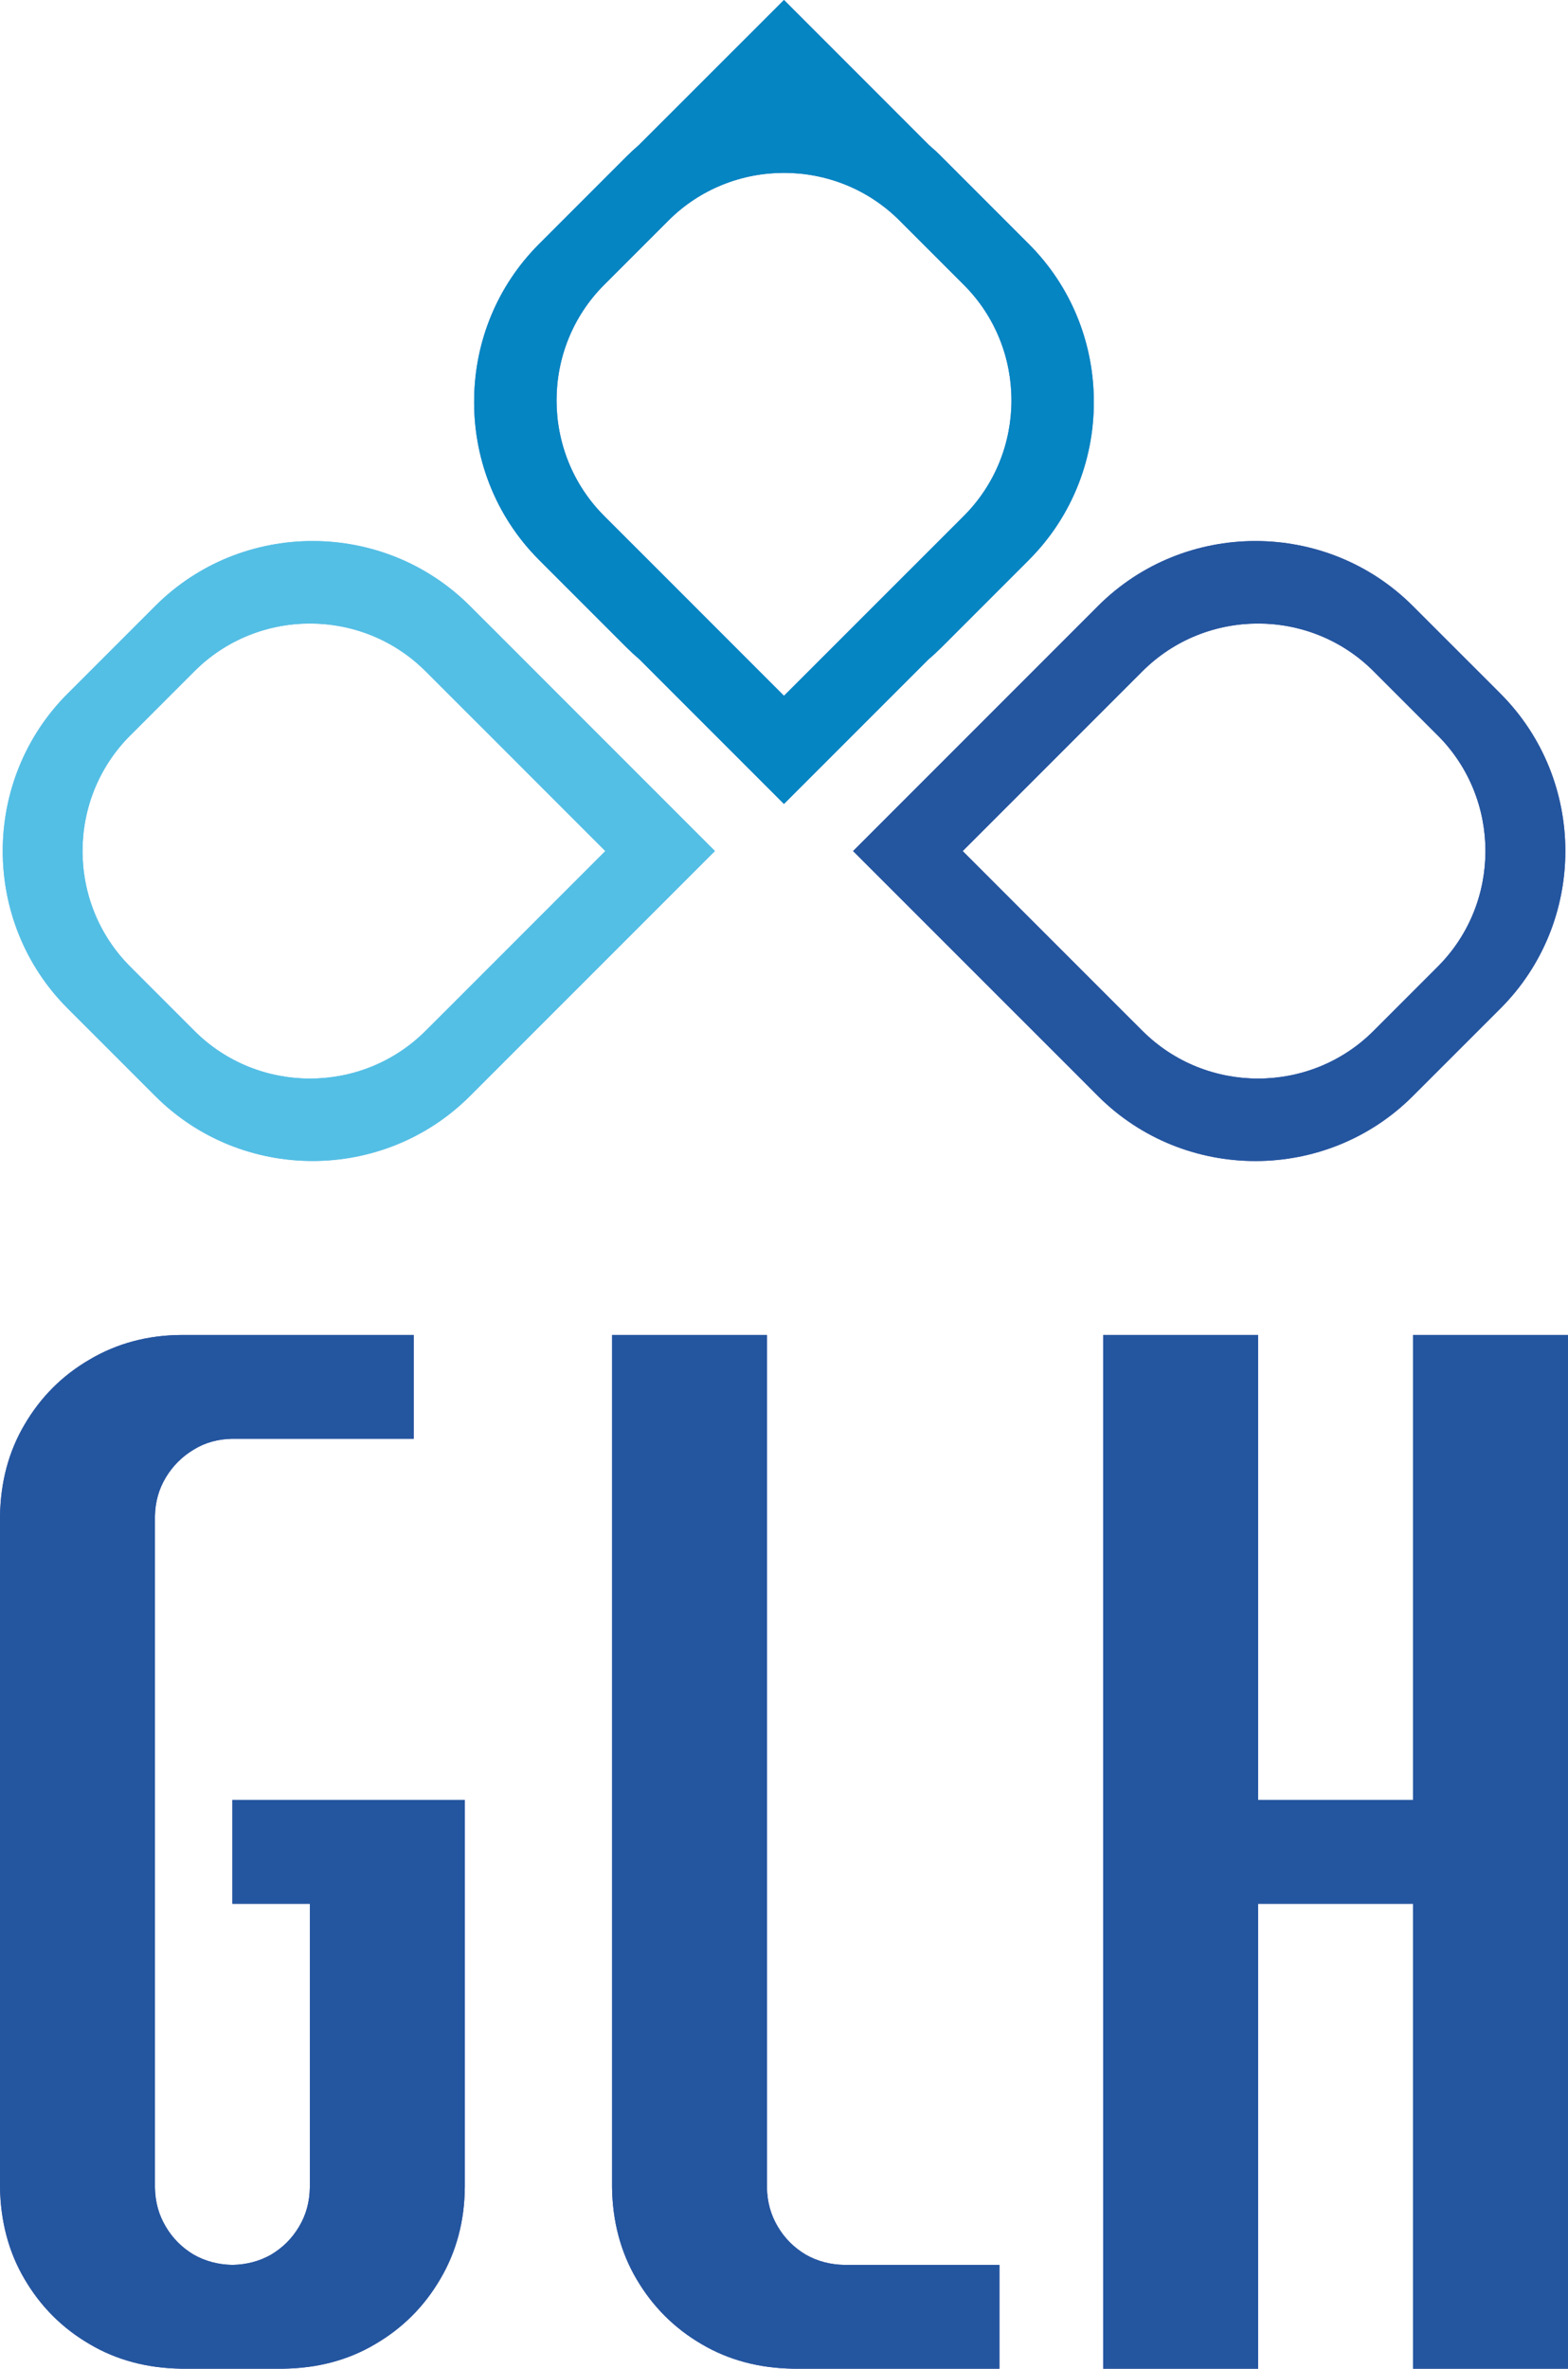
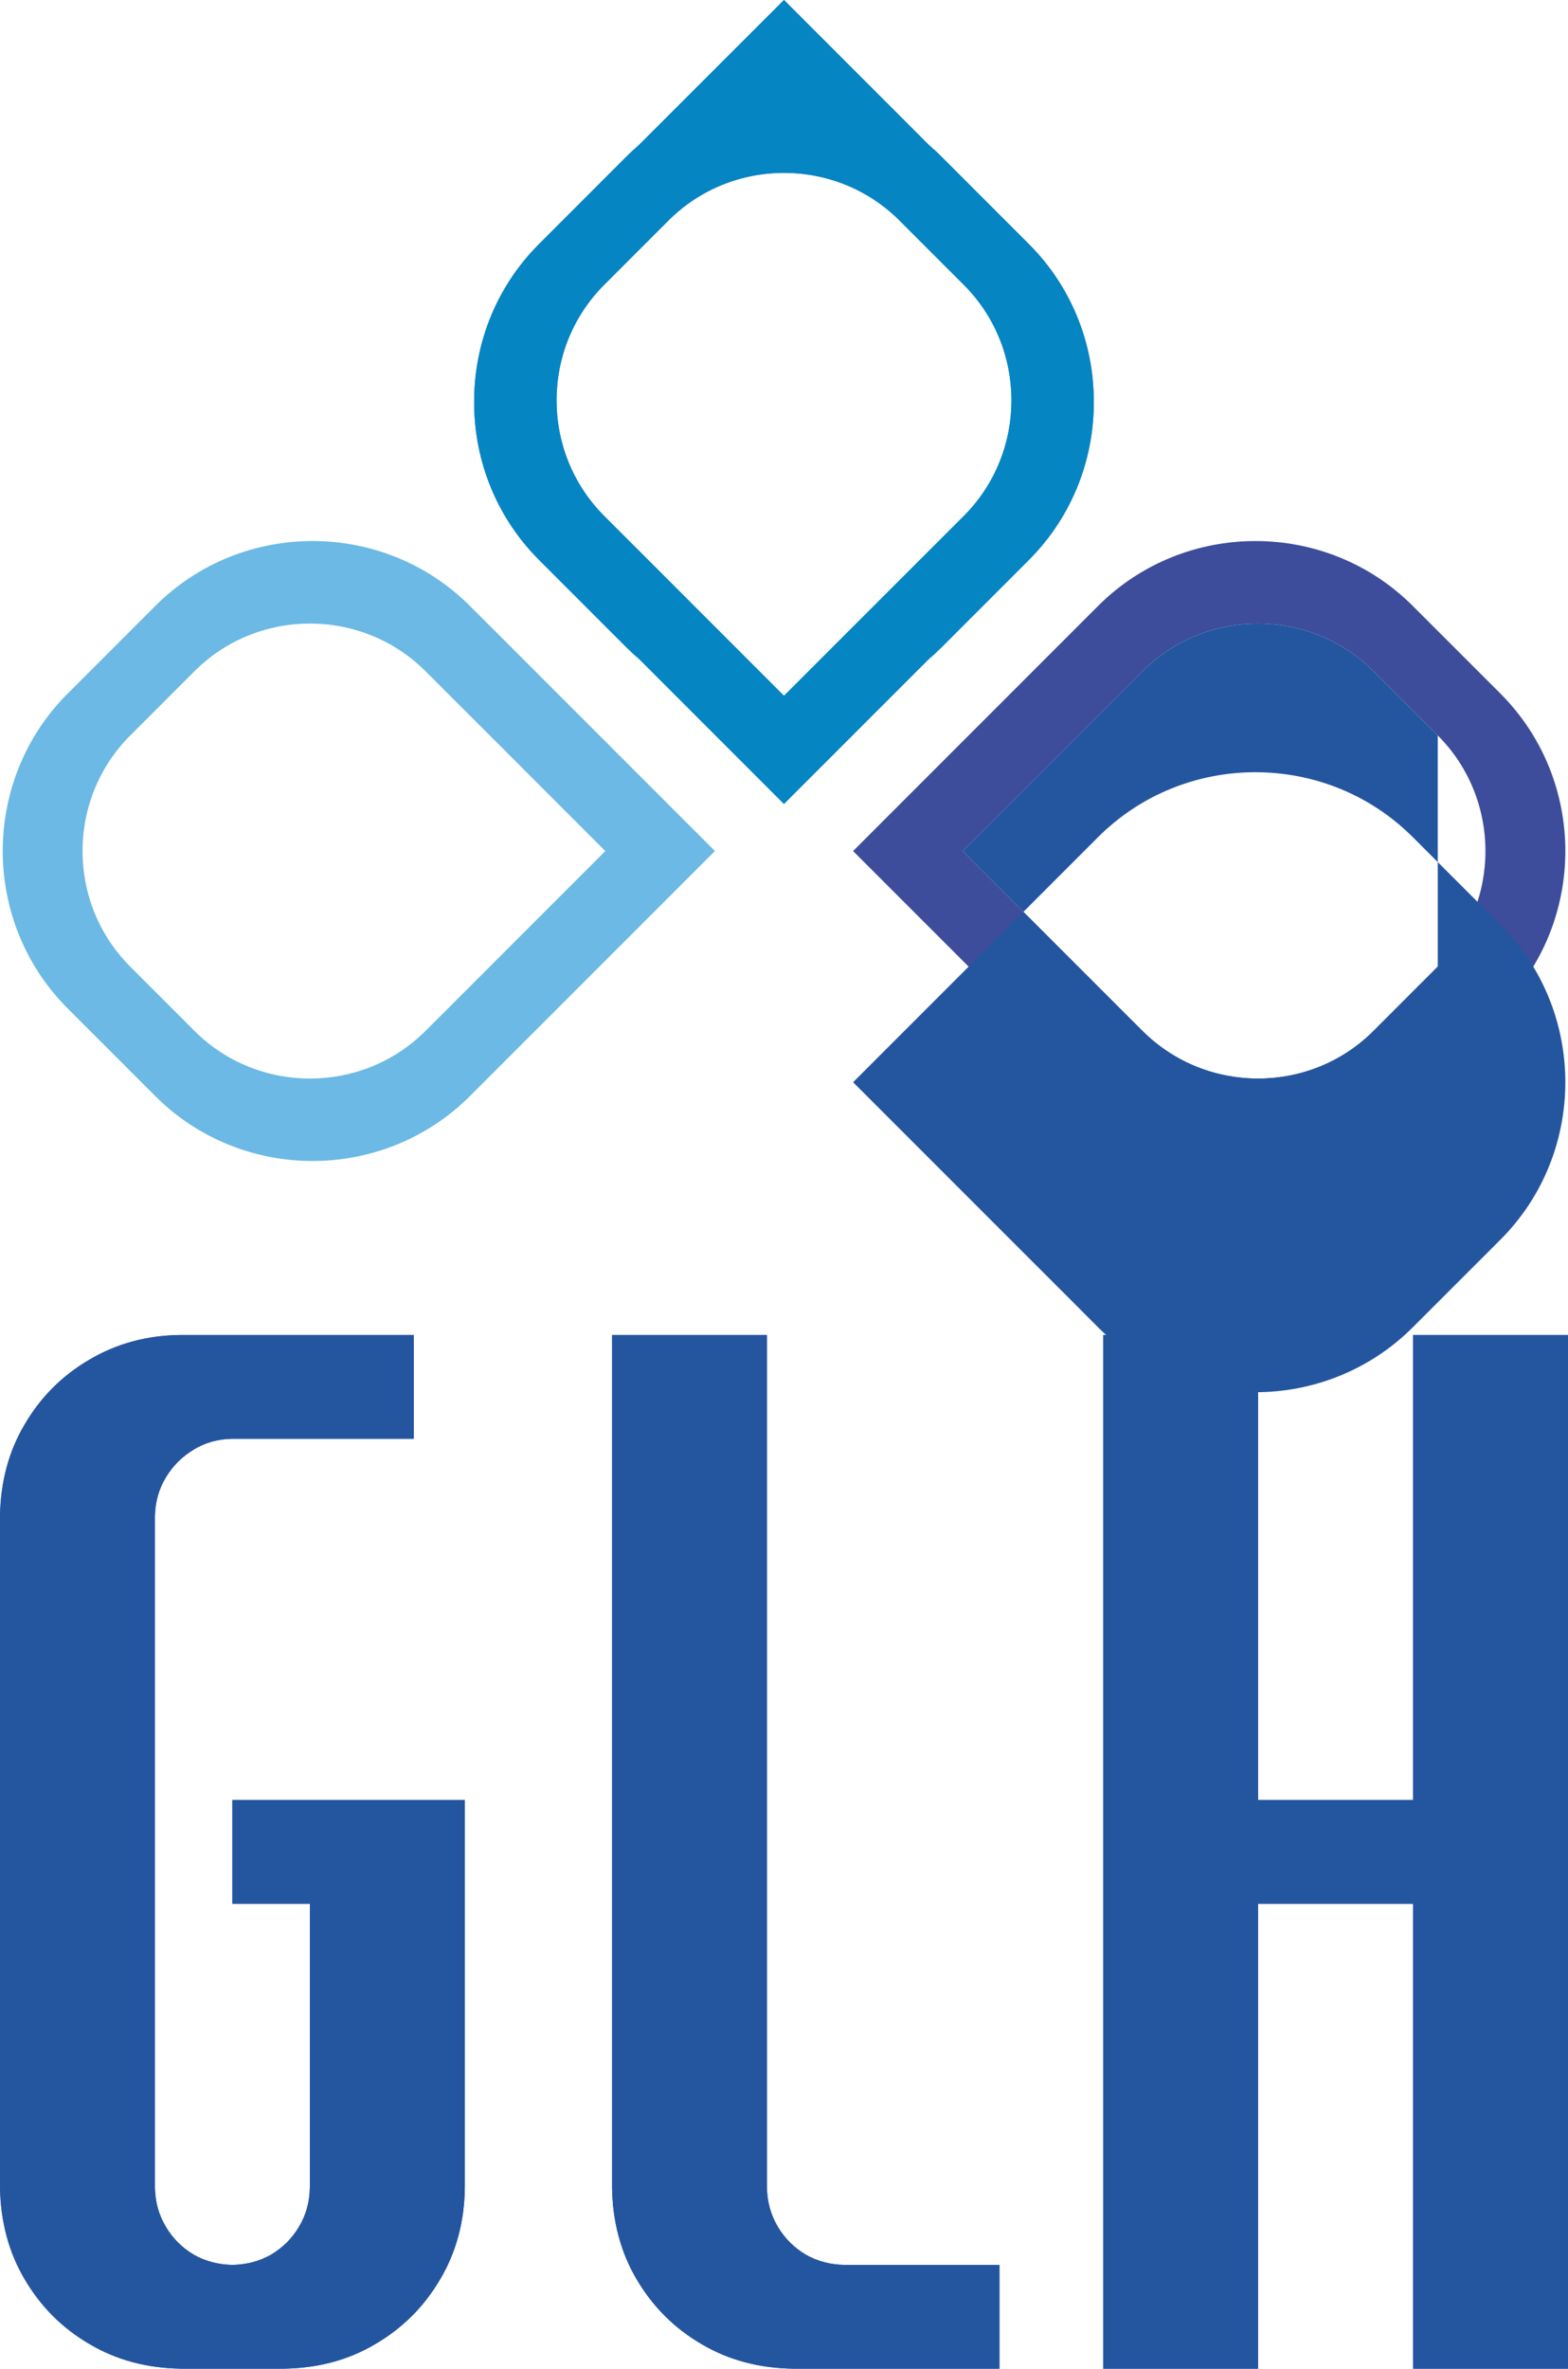
<svg xmlns="http://www.w3.org/2000/svg" id="Ebene_2" viewBox="0 0 711.77 1074.92">
  <defs>
    <style>.cls-1,.cls-2{fill:#2456a0;}.cls-3,.cls-4{fill:#3d4d9b;}.cls-5{fill:#54bfe5;}.cls-5,.cls-4,.cls-6,.cls-7,.cls-2,.cls-8{fill-rule:evenodd;}.cls-6{fill:#0685c3;}.cls-7{fill:#427dbf;}.cls-8{fill:#6bb9e4;}</style>
  </defs>
  <g id="Ebene_1-2">
    <g>
      <path class="cls-3" d="m711.77,1074.92v-469.1h-70.35v210.98h-70.3v-210.98h-70.35v469.1h70.35v-210.98h70.3v210.98h70.35Zm-258.1,0v-47.1h-70.35c-6.45-.12-12.32-1.67-17.59-4.67-5.27-3.17-9.49-7.33-12.66-12.68-3.15-5.27-4.82-11.14-4.93-17.83v-386.82h-70.31v386.82c.22,15.38,3.86,29.32,11.1,41.61,7.29,12.43,17.14,22.29,29.55,29.53,12.32,7.28,26.27,10.92,41.63,11.14h93.56Zm-242.67-82.28v-175.84h-105.51v47.14h35.16v128.7c-.11,6.68-1.74,12.56-4.91,17.83-3.17,5.36-7.39,9.52-12.66,12.68-5.27,3-11.14,4.55-17.59,4.67-6.45-.12-12.28-1.67-17.59-4.67-5.27-3.17-9.47-7.33-12.64-12.68-3.17-5.27-4.82-11.14-4.93-17.83v-304.54c.11-6.47,1.75-12.34,4.93-17.61,3.17-5.27,7.37-9.47,12.64-12.64,5.32-3.3,11.14-4.8,17.59-4.93h82.3v-47.1h-105.51c-15.34.09-29.31,3.86-41.59,11.14-12.45,7.24-22.29,17.1-29.55,29.53-7.27,12.3-10.89,26.14-11.14,41.61v304.54c.26,15.38,3.88,29.32,11.14,41.61,7.27,12.43,17.1,22.29,29.55,29.53,12.28,7.28,26.25,10.92,41.59,11.14h46.41c15.49-.22,29.33-3.86,41.61-11.14,12.43-7.24,22.29-17.1,29.55-29.53,7.27-12.3,11.01-26.23,11.14-41.61Z" />
      <path class="cls-4" d="m652.65,333.76l-29.14-29.14c-28.82-28.87-76.05-28.87-104.91,0l-81.6,81.6,72.25,72.27,9.35,9.32c28.86,28.86,76.09,28.86,104.91,0l29.14-29.15c28.86-28.84,28.86-76.05,0-104.91m28.44-19.01l-39.73-39.71c-39.3-39.34-103.65-39.34-142.95,0l-39.7,39.71-71.46,71.47,71.46,71.46,27.02,27,12.68,12.71c39.3,39.34,103.65,39.34,142.95,0l39.73-39.71c39.3-39.3,39.3-103.6,0-142.92Z" />
      <path class="cls-8" d="m59.12,333.76l29.14-29.14c28.84-28.87,76.05-28.87,104.91,0l9.34,9.34,19.82,19.8,52.44,52.46-52.44,52.45-19.82,19.82-9.34,9.32c-28.87,28.86-76.07,28.86-104.91,0l-29.14-29.15c-28.87-28.84-28.87-76.05,0-104.91m-28.39-19.01l39.71-39.71c39.3-39.34,103.6-39.34,142.92,0l12.71,12.68,27,27.02,71.46,71.47-111.17,111.16c-39.32,39.34-103.63,39.34-142.92,0l-39.71-39.71c-39.32-39.3-39.32-103.6,0-142.92Z" />
      <path class="cls-7" d="m408.33,100.09l29.16,29.16c28.86,28.82,28.86,76.05,0,104.91l-81.62,81.6-52.44-52.46-29.16-29.15c-28.84-28.86-28.84-76.09,0-104.91l29.16-29.16c28.84-28.84,76.05-28.84,104.89,0m19.01-29.04l39.7,39.71c19.11,19.12,28.95,44.12,29.46,69.34.67,26.74-9.15,53.7-29.44,74.01l-39.7,39.71c-1.89,1.87-3.8,3.66-5.79,5.33l-65.7,65.69-65.66-65.67c-1.99-1.69-3.92-3.47-5.81-5.36l-39.7-39.71c-20.27-20.27-30.09-47.23-29.44-73.99.49-25.23,10.33-50.25,29.44-69.37l39.7-39.71c1.86-1.86,3.77-3.6,5.7-5.27L355.88,0l65.76,65.78c1.95,1.67,3.88,3.41,5.7,5.27Z" />
      <path class="cls-1" d="m711.77,1074.92v-469.1h-70.35v210.98h-70.3v-210.98h-70.35v469.1h70.35v-210.98h70.3v210.98h70.35Zm-258.1,0v-47.1h-70.35c-6.45-.12-12.32-1.67-17.59-4.67-5.27-3.17-9.49-7.33-12.66-12.68-3.15-5.27-4.82-11.14-4.93-17.83v-386.82h-70.31v386.82c.22,15.38,3.86,29.32,11.1,41.61,7.29,12.43,17.14,22.29,29.55,29.53,12.32,7.28,26.27,10.92,41.63,11.14h93.56Zm-242.67-82.28v-175.84h-105.51v47.14h35.16v128.7c-.11,6.68-1.74,12.56-4.91,17.83-3.17,5.36-7.39,9.52-12.66,12.68-5.27,3-11.14,4.55-17.59,4.67-6.45-.12-12.28-1.67-17.59-4.67-5.27-3.17-9.47-7.33-12.64-12.68-3.17-5.27-4.82-11.14-4.93-17.83v-304.54c.11-6.47,1.75-12.34,4.93-17.61,3.17-5.27,7.37-9.47,12.64-12.64,5.32-3.3,11.14-4.8,17.59-4.93h82.3v-47.1h-105.51c-15.34.09-29.31,3.86-41.59,11.14-12.45,7.24-22.29,17.1-29.55,29.53-7.27,12.3-10.89,26.14-11.14,41.61v304.54c.26,15.38,3.88,29.32,11.14,41.61,7.27,12.43,17.1,22.29,29.55,29.53,12.28,7.28,26.25,10.92,41.59,11.14h46.41c15.49-.22,29.33-3.86,41.61-11.14,12.43-7.24,22.29-17.1,29.55-29.53,7.27-12.3,11.01-26.23,11.14-41.61Z" />
-       <path class="cls-2" d="m652.65,333.76l-29.14-29.14c-28.82-28.87-76.05-28.87-104.91,0l-81.6,81.6,72.25,72.27,9.35,9.32c28.86,28.86,76.09,28.86,104.91,0l29.14-29.15c28.86-28.84,28.86-76.05,0-104.91m28.44-19.01l-39.73-39.71c-39.3-39.34-103.65-39.34-142.95,0l-39.7,39.71-71.46,71.47,71.46,71.46,27.02,27,12.68,12.71c39.3,39.34,103.65,39.34,142.95,0l39.73-39.71c39.3-39.3,39.3-103.6,0-142.92Z" />
-       <path class="cls-5" d="m59.12,333.76l29.14-29.14c28.84-28.87,76.05-28.87,104.91,0l9.34,9.34,19.82,19.8,52.44,52.46-52.44,52.45-19.82,19.82-9.34,9.32c-28.87,28.86-76.07,28.86-104.91,0l-29.14-29.15c-28.87-28.84-28.87-76.05,0-104.91m-28.39-19.01l39.71-39.71c39.3-39.34,103.6-39.34,142.92,0l12.71,12.68,27,27.02,71.46,71.47-111.17,111.16c-39.32,39.34-103.63,39.34-142.92,0l-39.71-39.71c-39.32-39.3-39.32-103.6,0-142.92Z" />
+       <path class="cls-2" d="m652.65,333.76l-29.14-29.14c-28.82-28.87-76.05-28.87-104.91,0l-81.6,81.6,72.25,72.27,9.35,9.32c28.86,28.86,76.09,28.86,104.91,0l29.14-29.15m28.44-19.01l-39.73-39.71c-39.3-39.34-103.65-39.34-142.95,0l-39.7,39.71-71.46,71.47,71.46,71.46,27.02,27,12.68,12.71c39.3,39.34,103.65,39.34,142.95,0l39.73-39.71c39.3-39.3,39.3-103.6,0-142.92Z" />
      <path class="cls-6" d="m408.33,100.09l29.16,29.16c28.86,28.82,28.86,76.05,0,104.91l-81.62,81.6-52.44-52.46-29.16-29.15c-28.84-28.86-28.84-76.09,0-104.91l29.16-29.16c28.84-28.84,76.05-28.84,104.89,0m19.01-29.04l39.7,39.71c19.11,19.12,28.95,44.12,29.46,69.34.67,26.74-9.15,53.7-29.44,74.01l-39.7,39.71c-1.89,1.87-3.8,3.66-5.79,5.33l-65.7,65.69-65.66-65.67c-1.99-1.69-3.92-3.47-5.81-5.36l-39.7-39.71c-20.27-20.27-30.09-47.23-29.44-73.99.49-25.23,10.33-50.25,29.44-69.37l39.7-39.71c1.86-1.86,3.77-3.6,5.7-5.27L355.88,0l65.76,65.78c1.95,1.67,3.88,3.41,5.7,5.27Z" />
    </g>
  </g>
</svg>